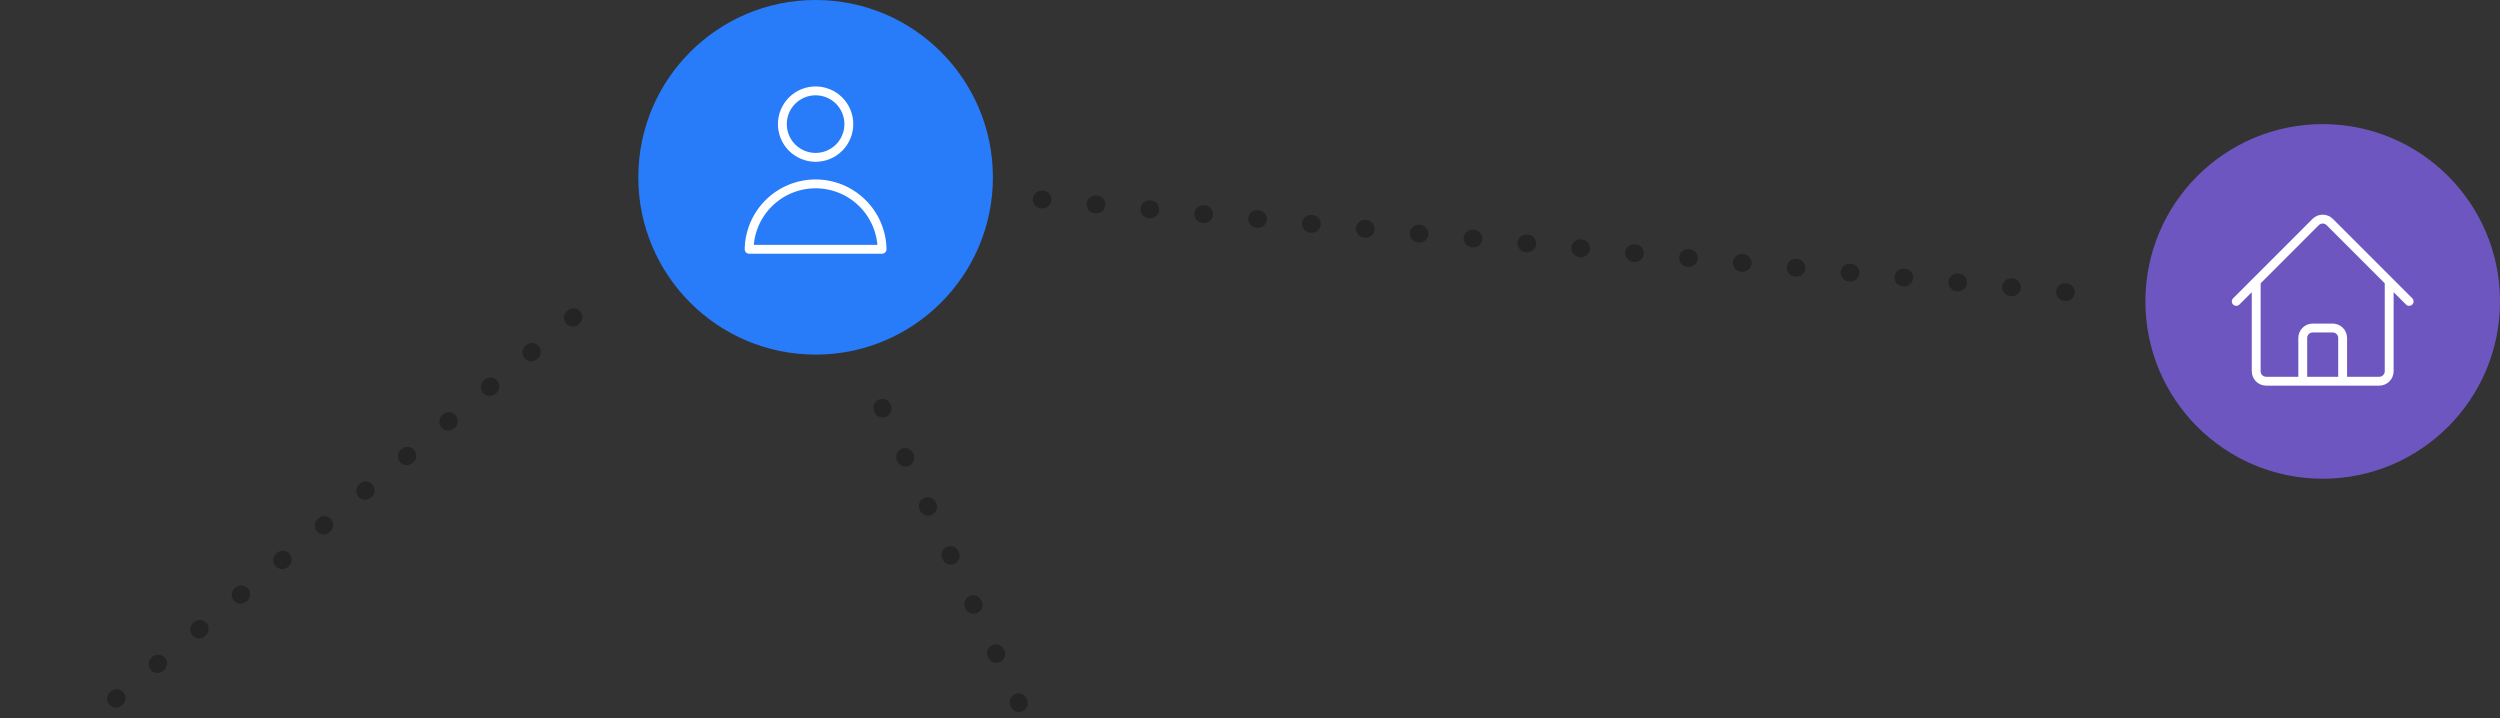
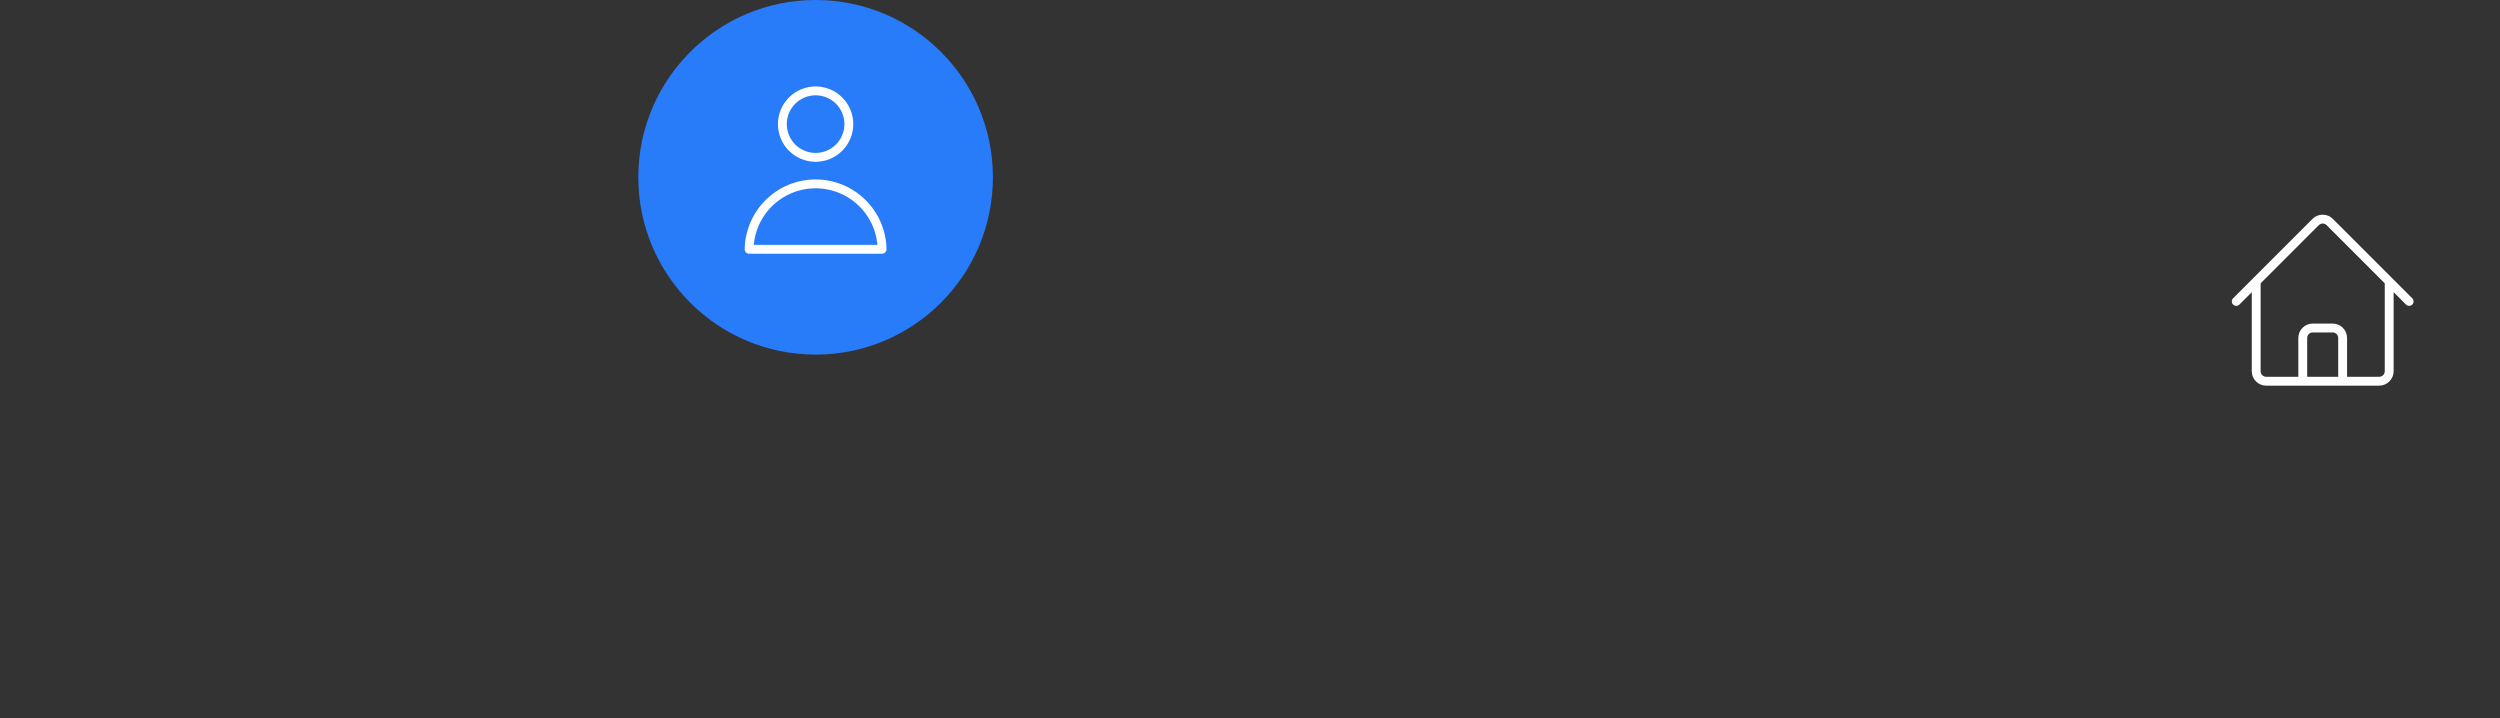
<svg xmlns="http://www.w3.org/2000/svg" width="282" height="81" viewBox="0 0 282 81" fill="none">
  <rect x="0" y="0" width="282" height="81" fill="#333333" stroke="none" />
  <g clip-path="url(#clip0_1089_979)">
-     <circle cx="262" cy="34" r="20" fill="#6E56C0" />
    <circle cx="92" cy="20" r="20" fill="#287BF9" />
    <path d="M95.75 14C95.75 14.995 95.355 15.948 94.652 16.652C93.948 17.355 92.995 17.75 92 17.75C91.005 17.75 90.052 17.355 89.348 16.652C88.645 15.948 88.25 14.995 88.25 14C88.25 13.005 88.645 12.052 89.348 11.348C90.052 10.645 91.005 10.25 92 10.25C92.995 10.25 93.948 10.645 94.652 11.348C95.355 12.052 95.75 13.005 95.75 14ZM84.501 28.118C84.533 26.15 85.337 24.274 86.74 22.894C88.143 21.514 90.032 20.741 92 20.741C93.968 20.741 95.857 21.514 97.26 22.894C98.663 24.274 99.467 26.15 99.499 28.118C96.5 28.118 94.588 28.122 92 28.118C89.324 28.118 87.5 28.118 84.501 28.118Z" stroke="white" stroke-linecap="round" stroke-linejoin="round" />
-     <path opacity="0.3" d="M117.5 22.5L239 33.5" stroke="black" stroke-width="2" stroke-linecap="round" stroke-linejoin="round" stroke-dasharray="0.1 6" />
    <path d="M252.25 34L261.204 25.045C261.644 24.606 262.356 24.606 262.795 25.045L271.75 34M254.5 31.75V41.875C254.5 42.496 255.004 43 255.625 43H259.75V38.125C259.75 37.504 260.254 37 260.875 37H263.125C263.746 37 264.25 37.504 264.25 38.125V43H268.375C268.996 43 269.5 42.496 269.5 41.875V31.75M258.25 43H266.5" stroke="white" stroke-linecap="round" stroke-linejoin="round" />
-     <path opacity="0.3" d="M99.526 46L150.75 156.722" stroke="black" stroke-width="2" stroke-linecap="round" stroke-linejoin="round" stroke-dasharray="0.1 6" />
-     <path opacity="0.3" d="M64.692 35.778L-29 113.913" stroke="black" stroke-width="2" stroke-linecap="round" stroke-linejoin="round" stroke-dasharray="0.1 6" />
  </g>
  <defs>
    <clipPath id="clip0_1089_979">
      <rect width="282" height="81" fill="white" />
    </clipPath>
  </defs>
</svg>